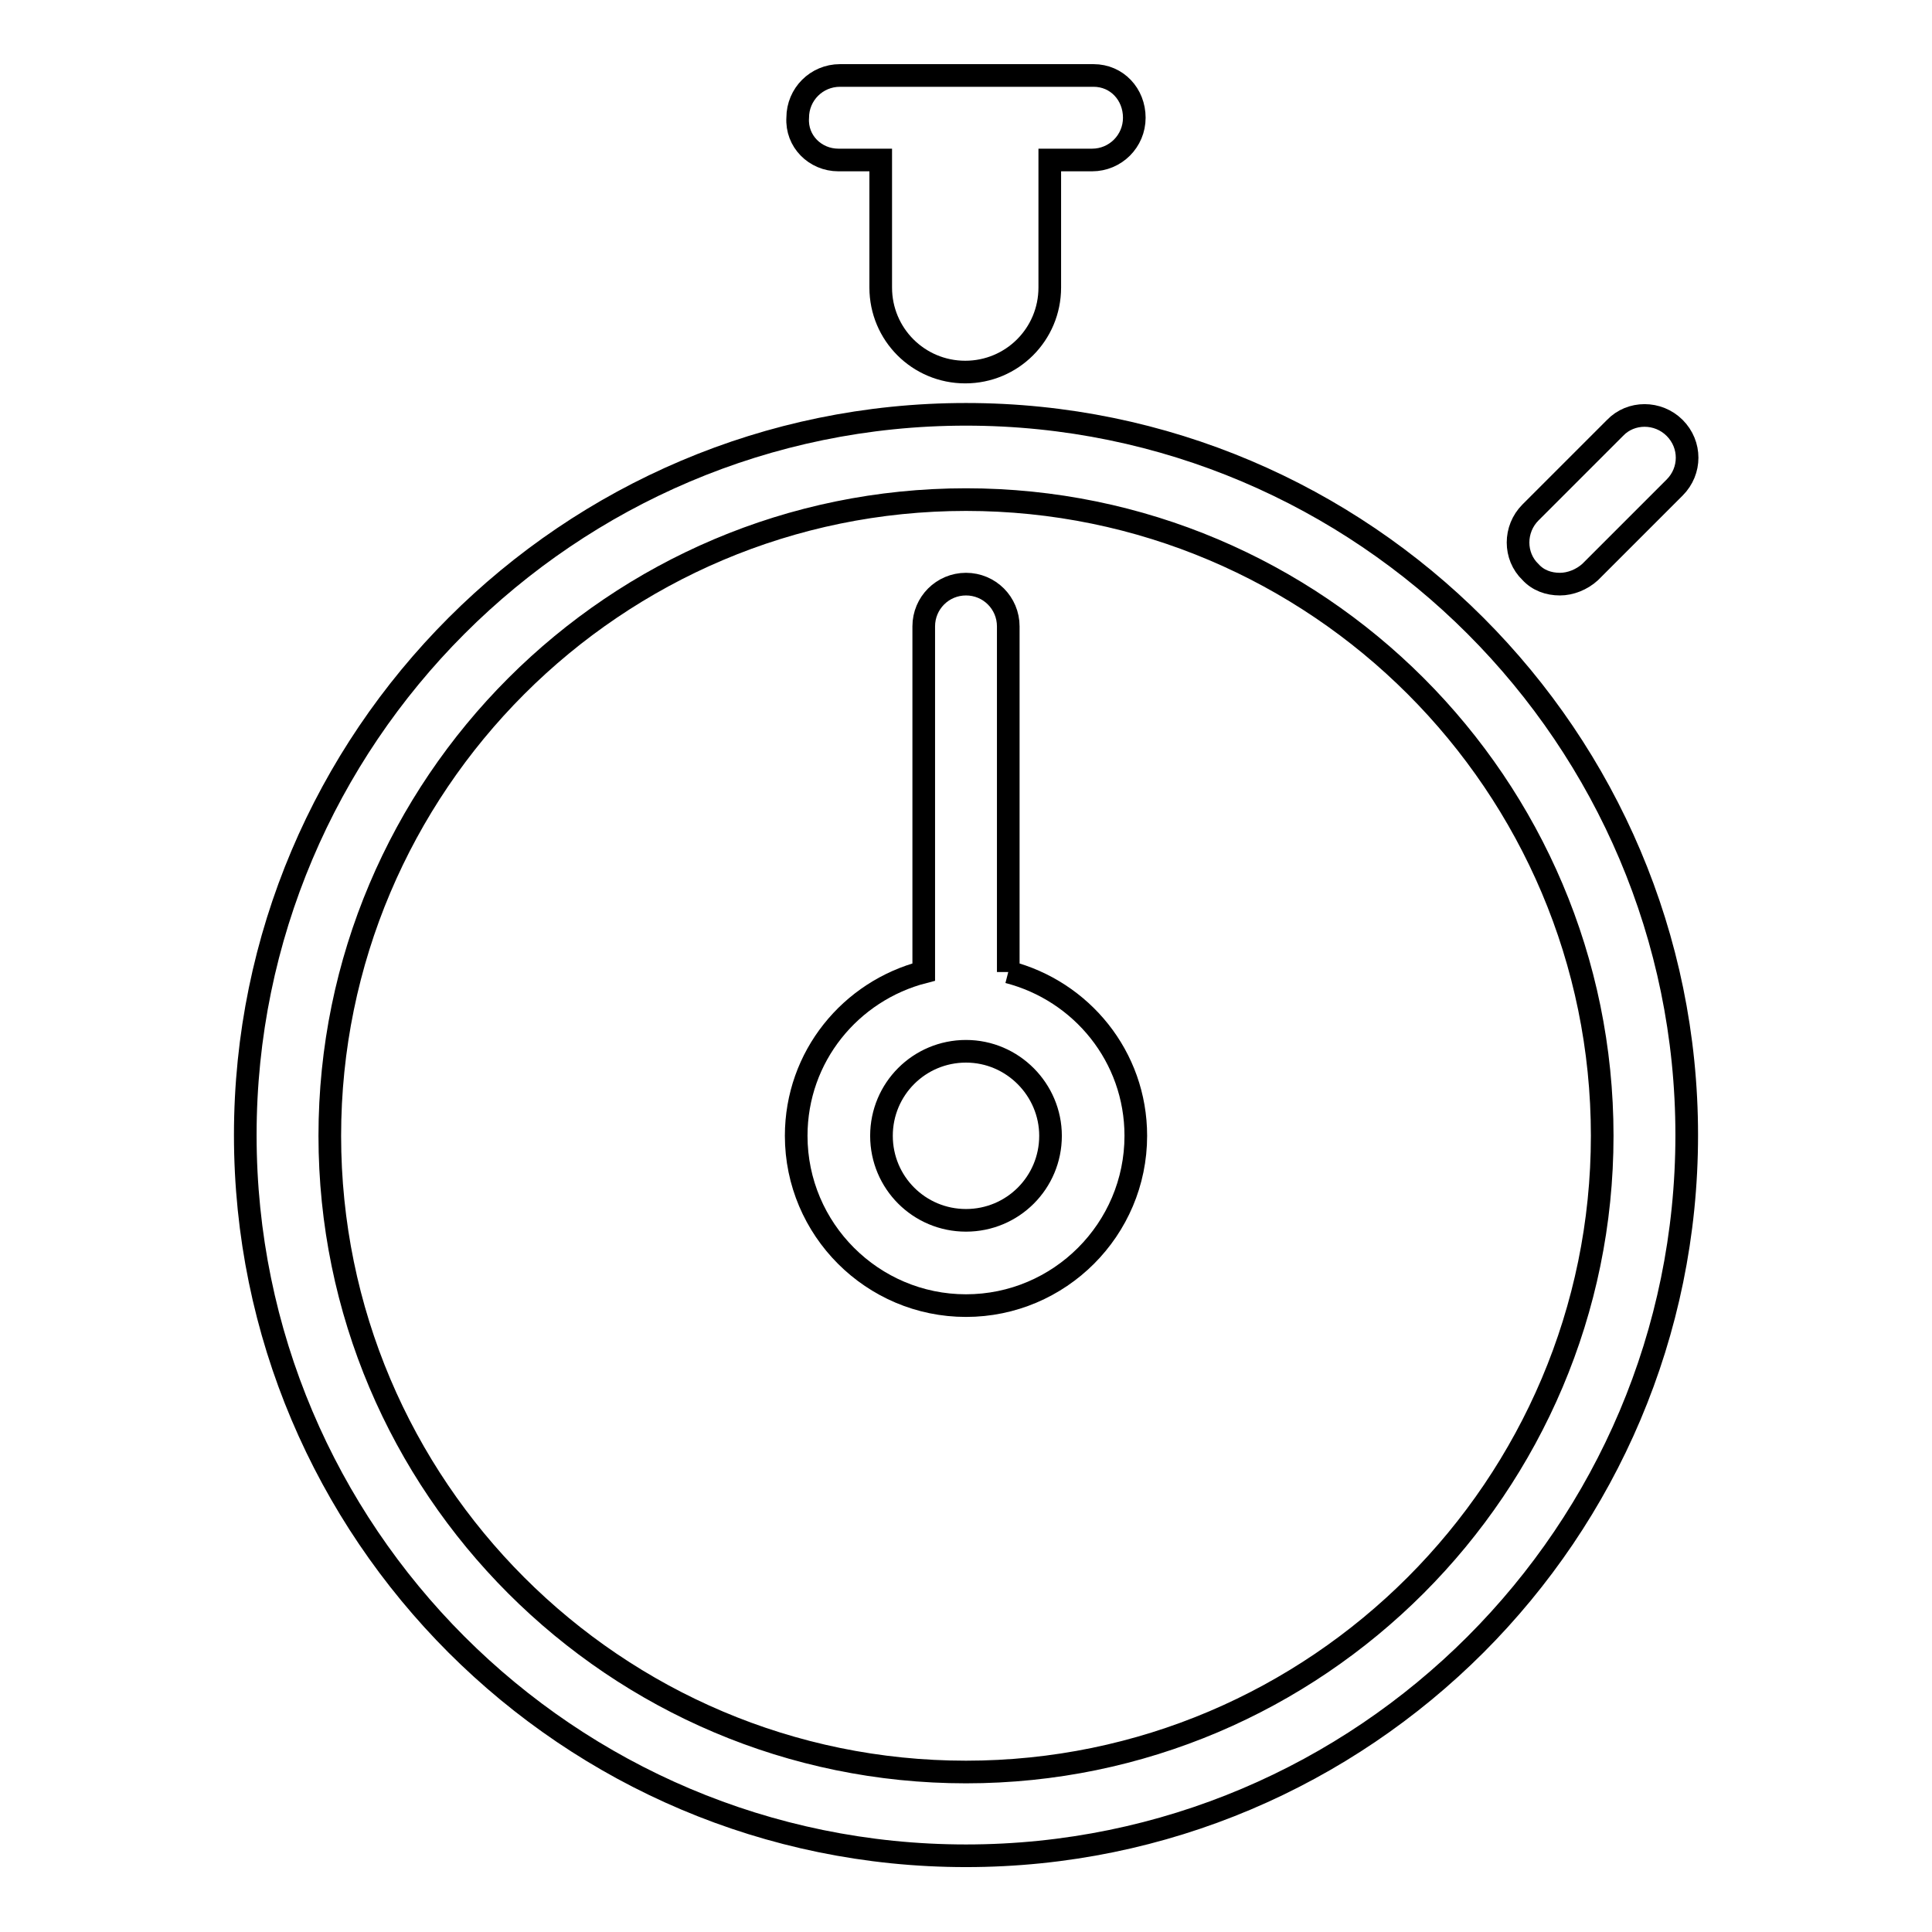
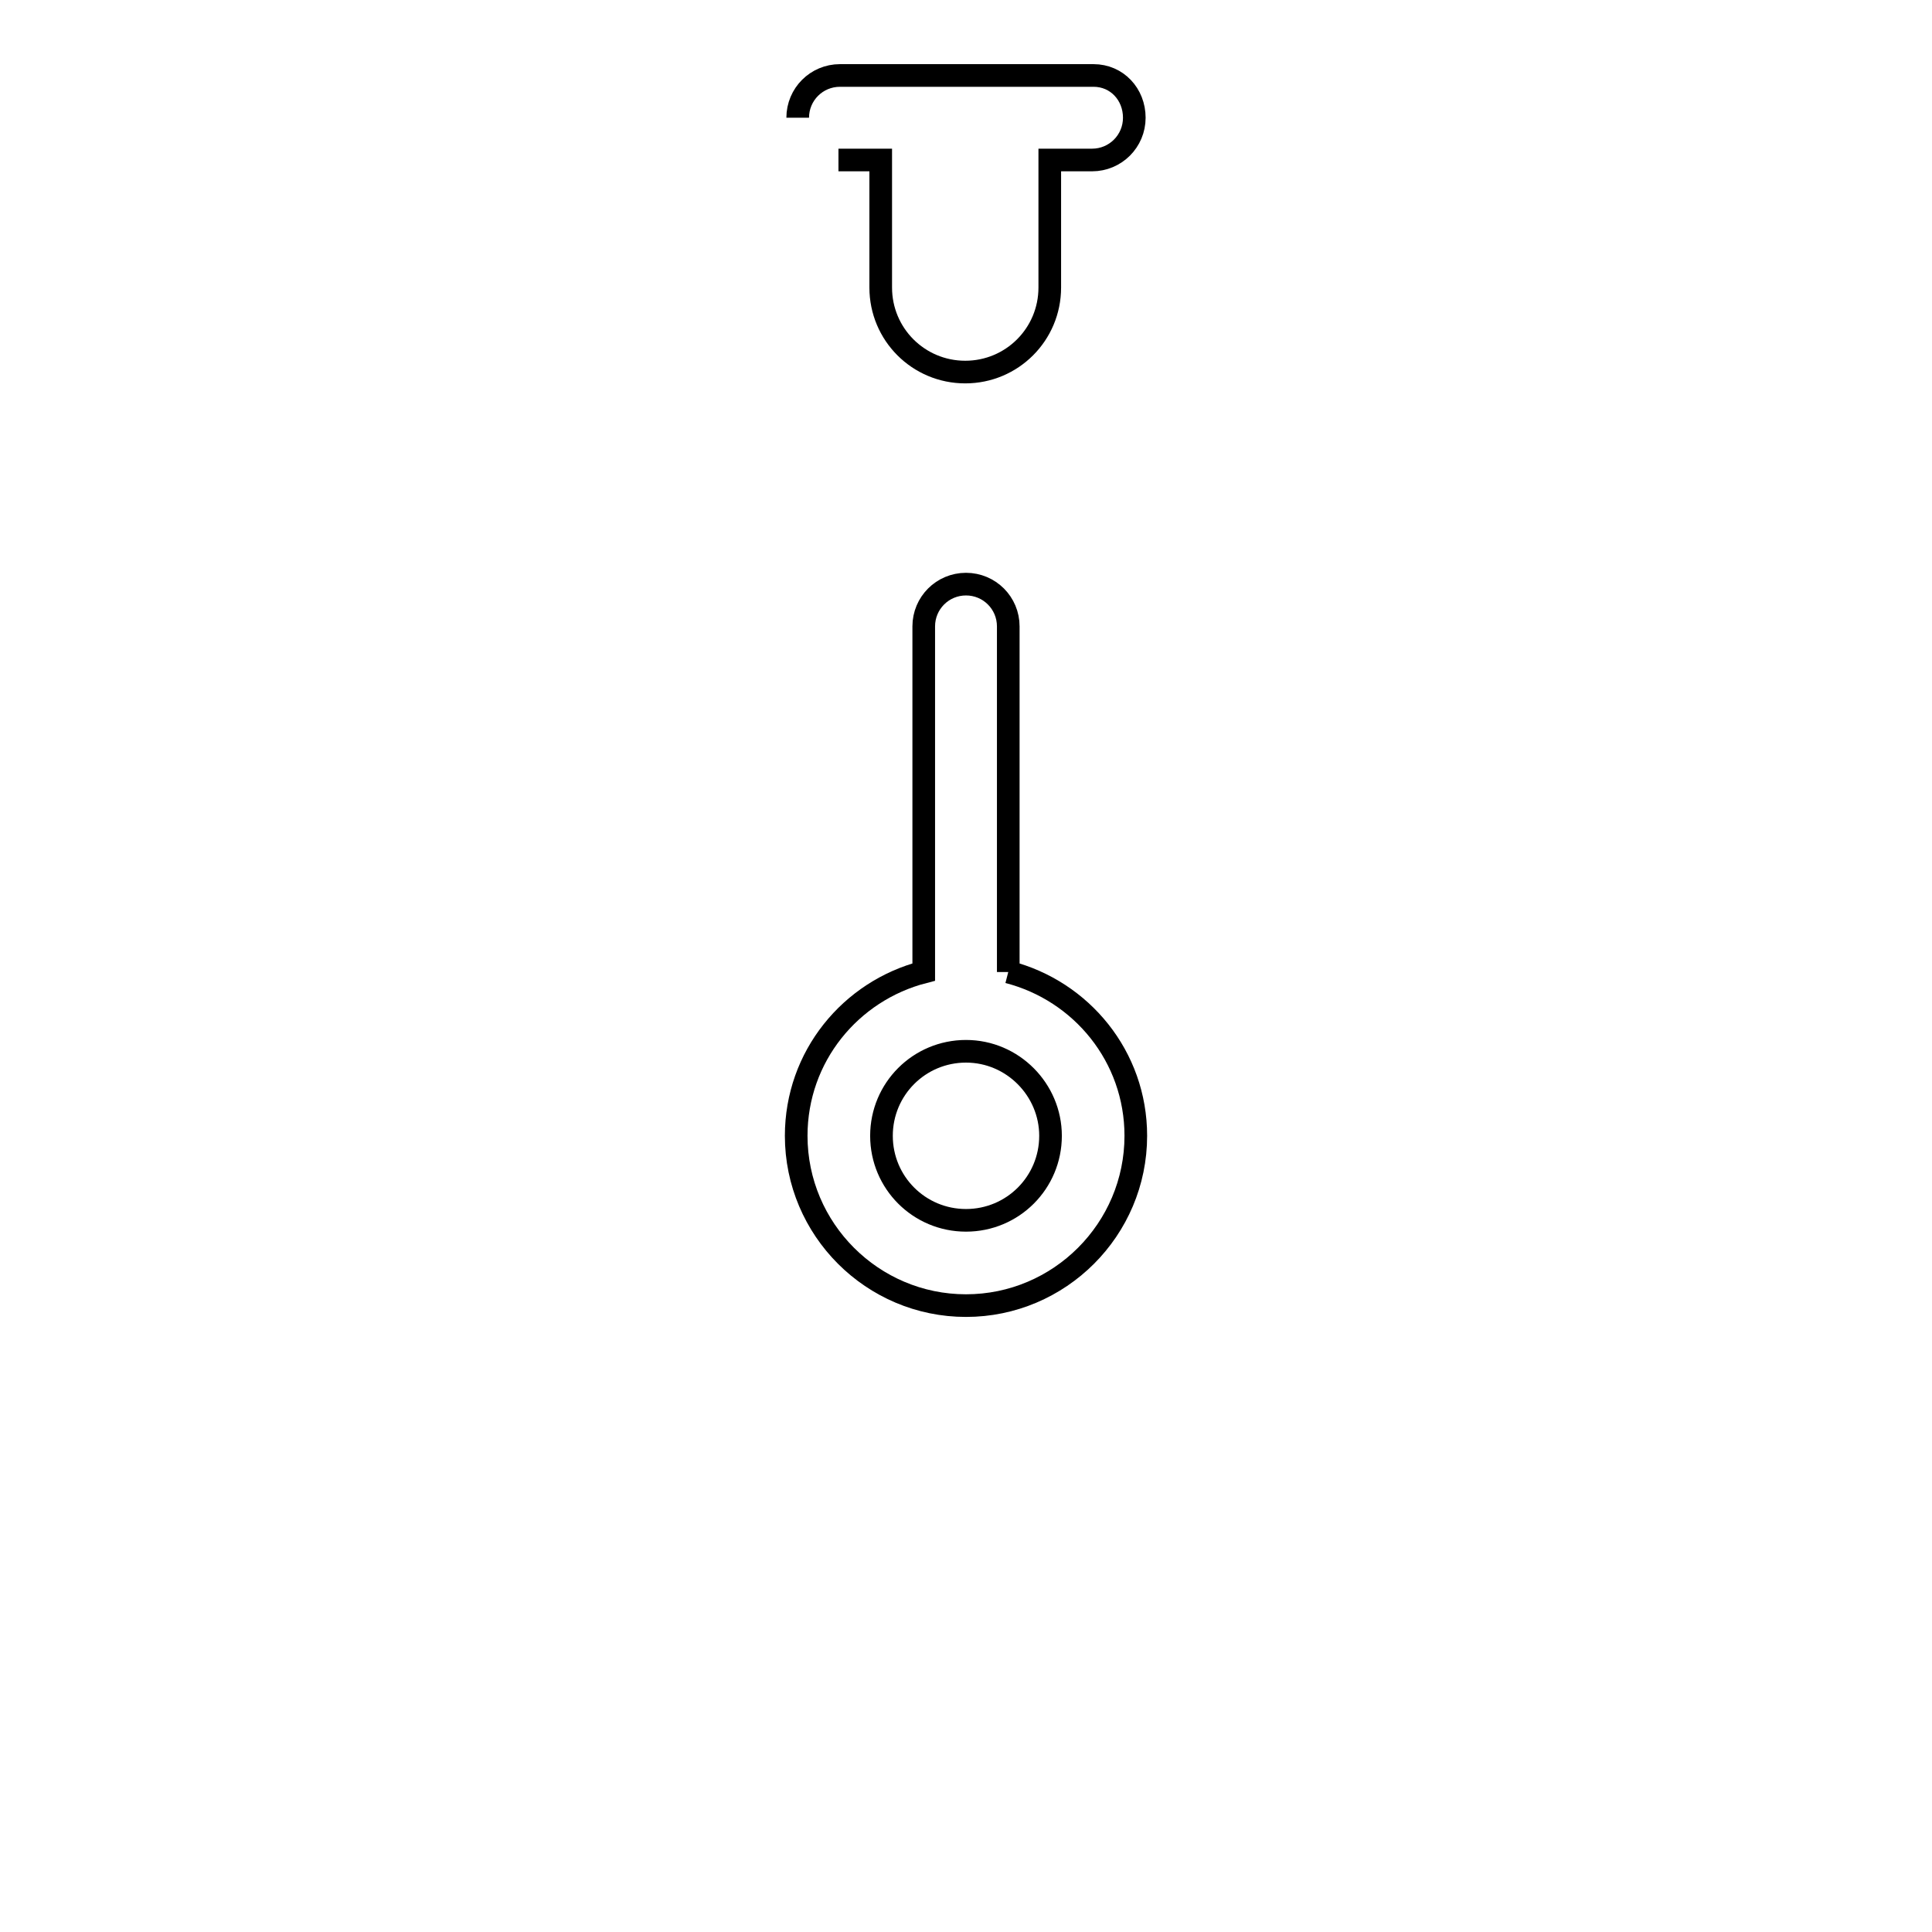
<svg xmlns="http://www.w3.org/2000/svg" version="1.1" x="0px" y="0px" viewBox="0 0 256 256" enable-background="new 0 0 256 256" xml:space="preserve">
  <g>
    <g>
-       <path stroke-width="3" fill-opacity="0" stroke="#000000" d="M98.4,179.2" />
-       <path stroke-width="3" fill-opacity="0" stroke="#000000" d="M111.1,21.2h5.6v16.9c0,6.2,5,11.2,11.2,11.2c6.2,0,11.2-5,11.2-11.2V21.2h5.6c3.1,0,5.6-2.5,5.6-5.6S148,10,144.9,10h-11.2h-11.2h-11.2c-3.1,0-5.6,2.5-5.6,5.6C105.5,18.7,108,21.2,111.1,21.2" />
-       <path stroke-width="3" fill-opacity="0" stroke="#000000" d="M206.7,77.4c1.4,0,2.9-0.6,4-1.6l11.2-11.2c2.2-2.2,2.2-5.7,0-7.9c-2.2-2.2-5.8-2.2-7.9,0l-11.2,11.2c-2.2,2.2-2.2,5.8,0,7.9C203.8,76.9,205.2,77.4,206.7,77.4" />
-       <path stroke-width="3" fill-opacity="0" stroke="#000000" d="M128,54.9c-52.7,0-95.5,42.9-95.5,95.5c0,52.7,42.8,95.5,95.5,95.5c52.7,0,95.5-42.8,95.5-95.5C223.5,97.8,180.7,54.9,128,54.9 M128,234.8c-46.5,0-84.3-37.8-84.3-84.3c0-46.5,37.8-84.3,84.3-84.3c46.5,0,84.3,37.8,84.3,84.3C212.3,196.9,174.5,234.8,128,234.8" />
+       <path stroke-width="3" fill-opacity="0" stroke="#000000" d="M111.1,21.2h5.6v16.9c0,6.2,5,11.2,11.2,11.2c6.2,0,11.2-5,11.2-11.2V21.2h5.6c3.1,0,5.6-2.5,5.6-5.6S148,10,144.9,10h-11.2h-11.2h-11.2c-3.1,0-5.6,2.5-5.6,5.6" />
      <path stroke-width="3" fill-opacity="0" stroke="#000000" d="M133.6,128.8V83c0-3.1-2.5-5.6-5.6-5.6c-3.1,0-5.6,2.5-5.6,5.6v45.8c-9.7,2.5-16.9,11.2-16.9,21.7c0,12.4,10.1,22.5,22.5,22.5c12.4,0,22.5-10.1,22.5-22.5C150.5,140,143.3,131.3,133.6,128.8 M128,161.7c-6.2,0-11.2-5-11.2-11.2c0-6.2,5-11.2,11.2-11.2c6.2,0,11.2,5.1,11.2,11.2C139.2,156.7,134.2,161.7,128,161.7" />
    </g>
  </g>
</svg>